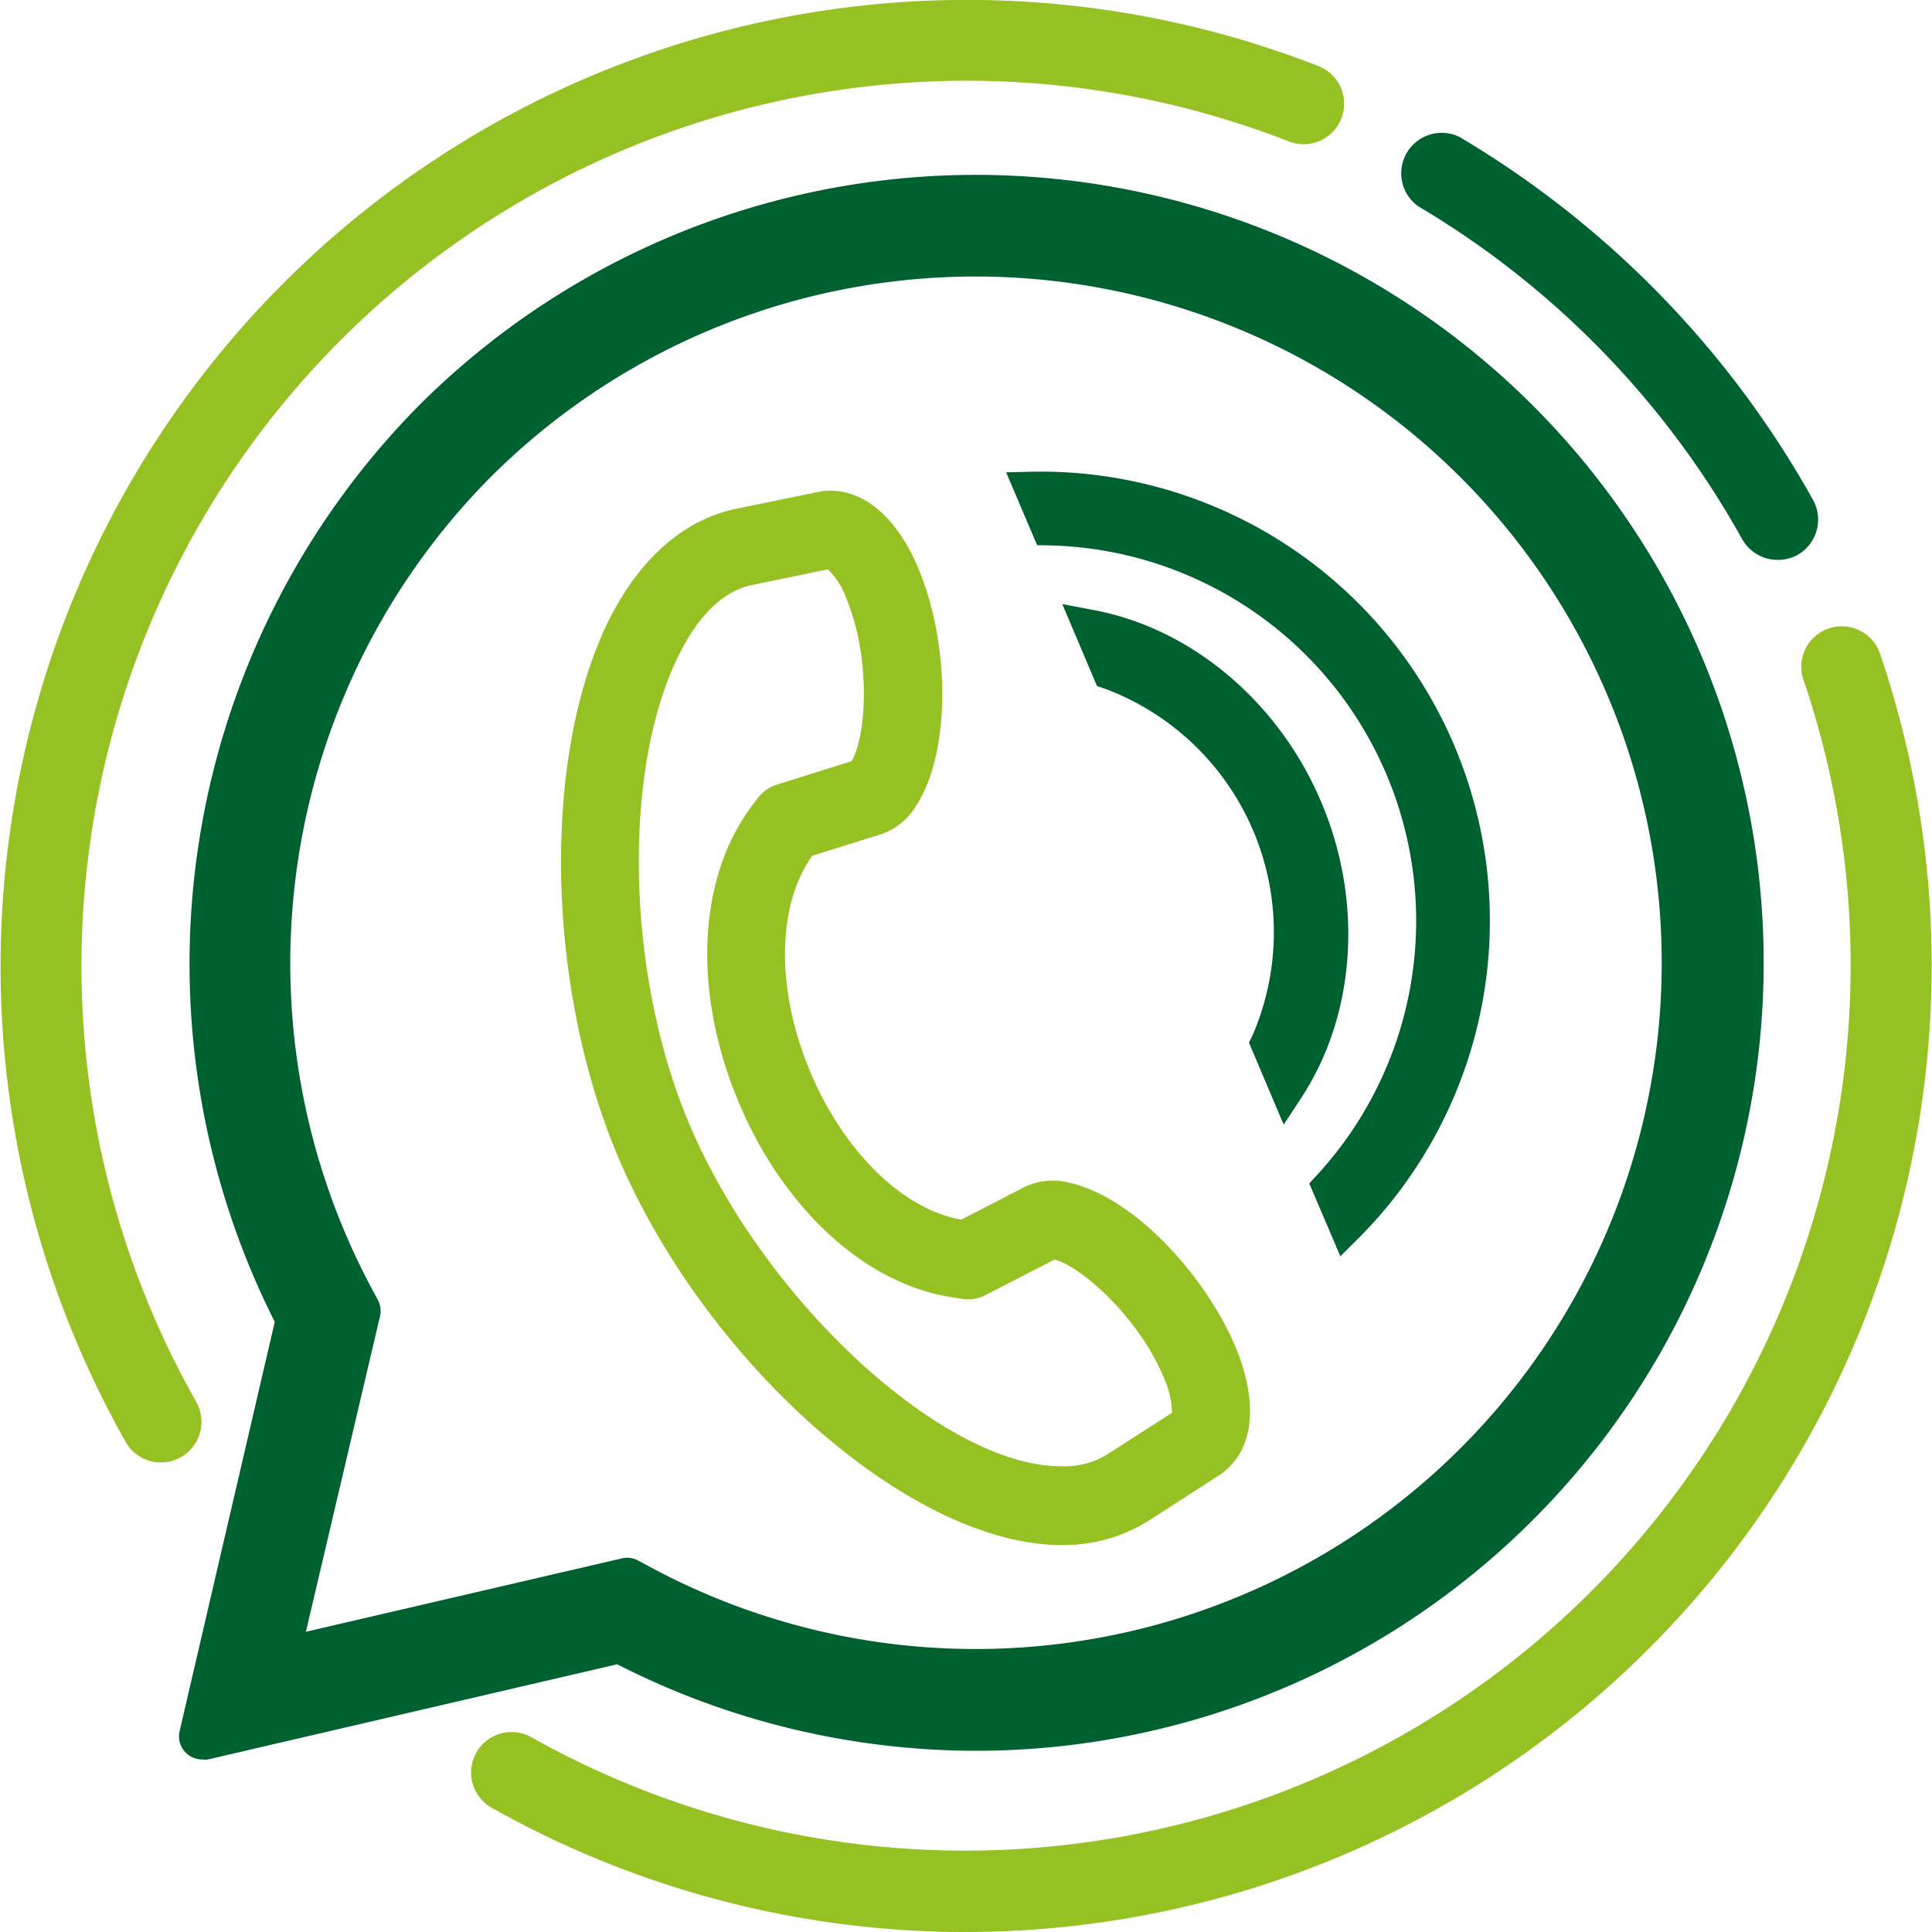
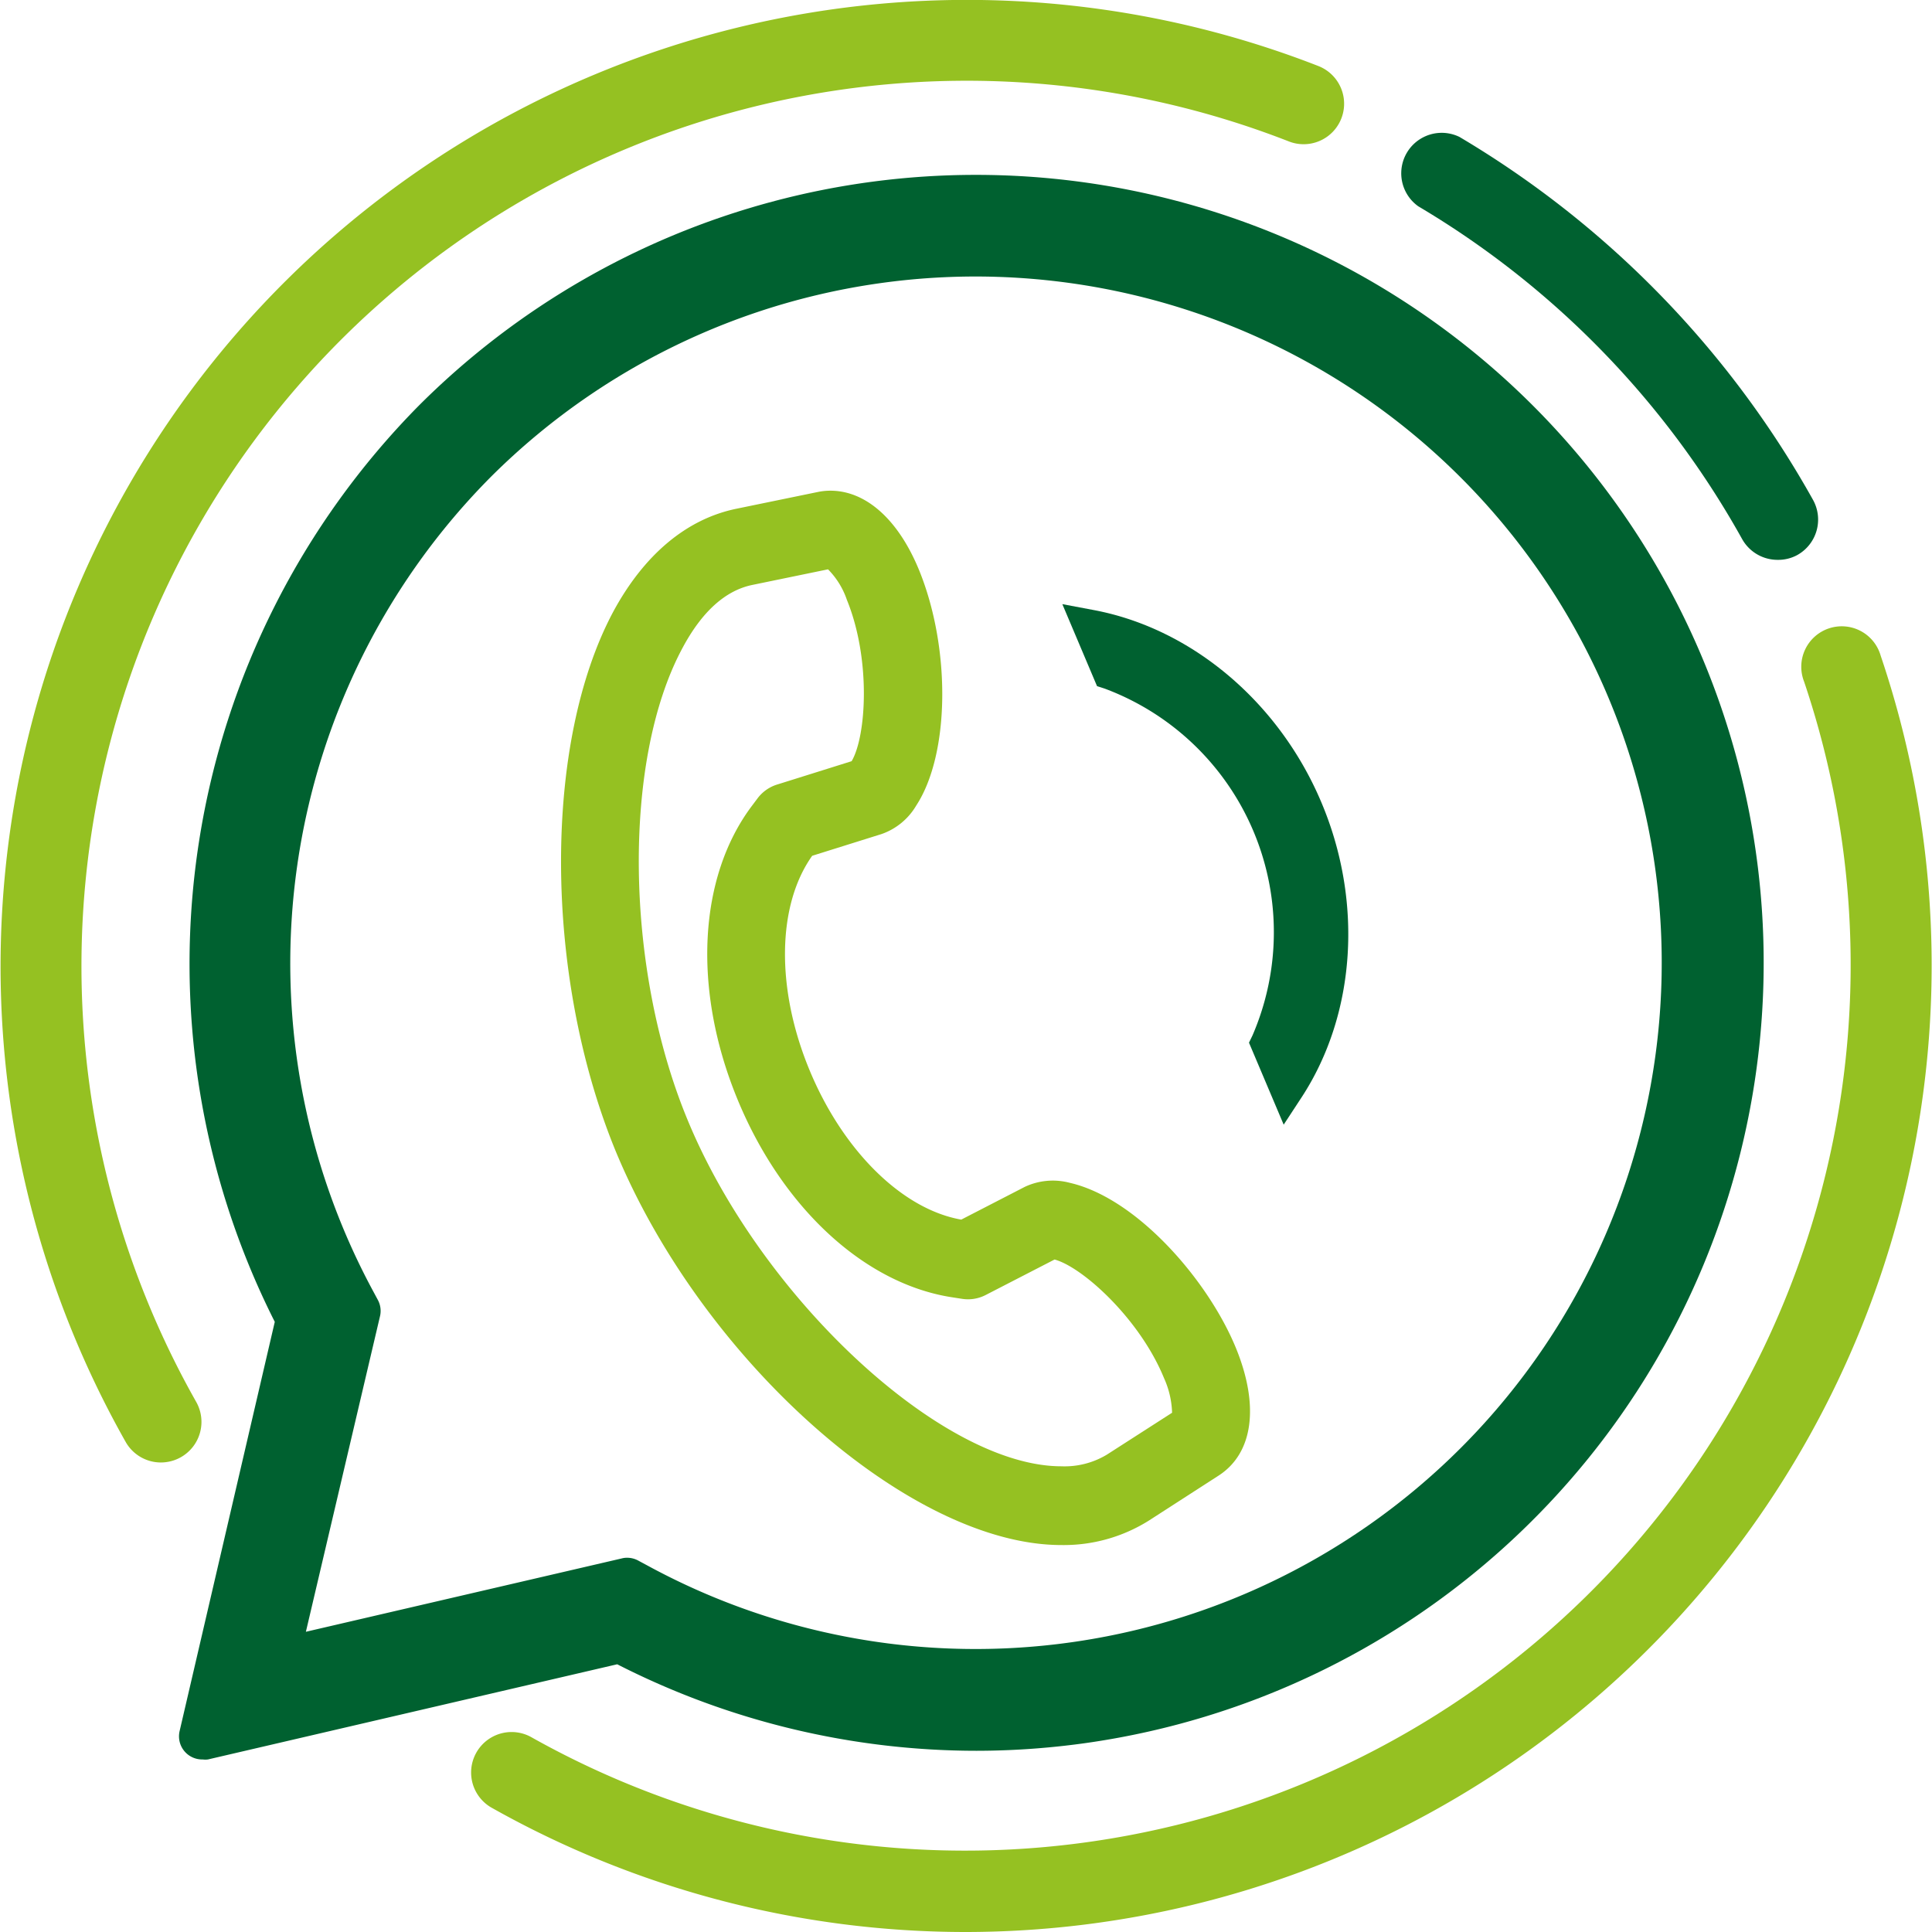
<svg xmlns="http://www.w3.org/2000/svg" viewBox="0 0 167.06 167.06">
  <defs>
    <style>.cls-1{fill:#95c122;}.cls-2{fill:#006130;}</style>
  </defs>
  <g id="Layer_2" data-name="Layer 2">
    <g id="Layer_1-2" data-name="Layer 1">
      <path class="cls-1" d="M13.87,126.46a3.5,3.5,0,0,1-3-1.77A83.57,83.57,0,0,1,114,5.71a3.5,3.5,0,0,1-2.55,6.52,76.55,76.55,0,0,0-94.48,109,3.51,3.51,0,0,1-3.05,5.23Z" />
      <path class="cls-1" d="M83.53,167.06a83.55,83.55,0,0,1-41.06-10.77,3.5,3.5,0,0,1,3.45-6.09A76.58,76.58,0,0,0,156,58.94a3.5,3.5,0,1,1,6.62-2.25A83.58,83.58,0,0,1,83.53,167.06Z" />
      <path class="cls-2" d="M153.71,48.41a3.51,3.51,0,0,1-3.07-1.8,76.92,76.92,0,0,0-28-28.77,3.5,3.5,0,0,1,3.56-6,84.08,84.08,0,0,1,30.58,31.4A3.51,3.51,0,0,1,155.4,48,3.44,3.44,0,0,1,153.71,48.41Z" />
      <path class="cls-1" d="M91.77,133.6a13.83,13.83,0,0,0,7.58-2.12l6-3.87c3-1.92,3.57-6,1.54-11-2.4-5.89-8.58-13-14.38-14.33a5.7,5.7,0,0,0-3.9.35l-5.49,2.83c-5.13-.9-10.27-6-13.15-13S67.19,78.28,70.23,74l6-1.88a5.63,5.63,0,0,0,3-2.47c2.9-4.44,3-13.55.26-20.31-1.79-4.39-4.59-6.91-7.69-6.91a5.33,5.33,0,0,0-1.12.12l-7,1.44c-4.34.89-8,4-10.65,8.9-6.08,11.37-6,31.32.11,46.41C60.6,117.56,78.66,133.6,91.77,133.6ZM65.53,69l-.51.68c-4.64,6.17-5.14,15.86-1.29,25.28s11,16.06,18.62,17.22l.84.13a3.33,3.33,0,0,0,2.06-.34l5.94-3.06c2.43.66,7.37,5.14,9.46,10.25a7.82,7.82,0,0,1,.7,3l-5.65,3.63a7.09,7.09,0,0,1-3.93,1c-10.32,0-26.06-14.63-32.38-30.11C54,83.54,53.84,65.67,59,56.06c1.68-3.16,3.72-5,6.05-5.48l6.55-1.35a6.91,6.91,0,0,1,1.63,2.64c2.09,5.12,1.69,11.78.41,13.95l-6.38,2A3.36,3.36,0,0,0,65.53,69Z" />
-       <path class="cls-2" d="M90.66,47.16a32.47,32.47,0,0,1,23.21,54.46l-.66.71,2.69,6.3,1.57-1.56A38.84,38.84,0,0,0,89.21,40.79L87,40.84l2.68,6.3Z" />
      <path class="cls-2" d="M114.22,69.29c-3.66-8.6-11.17-14.93-19.6-16.53l-2.76-.52,3,7.09.65.21a22.48,22.48,0,0,1,12.79,30l-.3.62,3,7.09,1.54-2.35C117.26,87.69,117.89,77.89,114.22,69.29Z" />
      <path class="cls-2" d="M132.55,35.07a68.12,68.12,0,0,0-96.33,0A68.68,68.68,0,0,0,23.76,114.3l-8.23,35.39a2,2,0,0,0,2,2.45,1.73,1.73,0,0,0,.45,0l35.39-8.23a68.37,68.37,0,0,0,31.07,7.48A68.14,68.14,0,0,0,132.55,35.07ZM32.86,113.81a2,2,0,0,0-.19-1.41l-.43-.8A59.67,59.67,0,0,1,42.42,41.26,59.34,59.34,0,1,1,56,135.38l-.8-.43a2,2,0,0,0-1-.25,1.74,1.74,0,0,0-.45.06l-27.3,6.34Z" />
    </g>
  </g>
</svg>